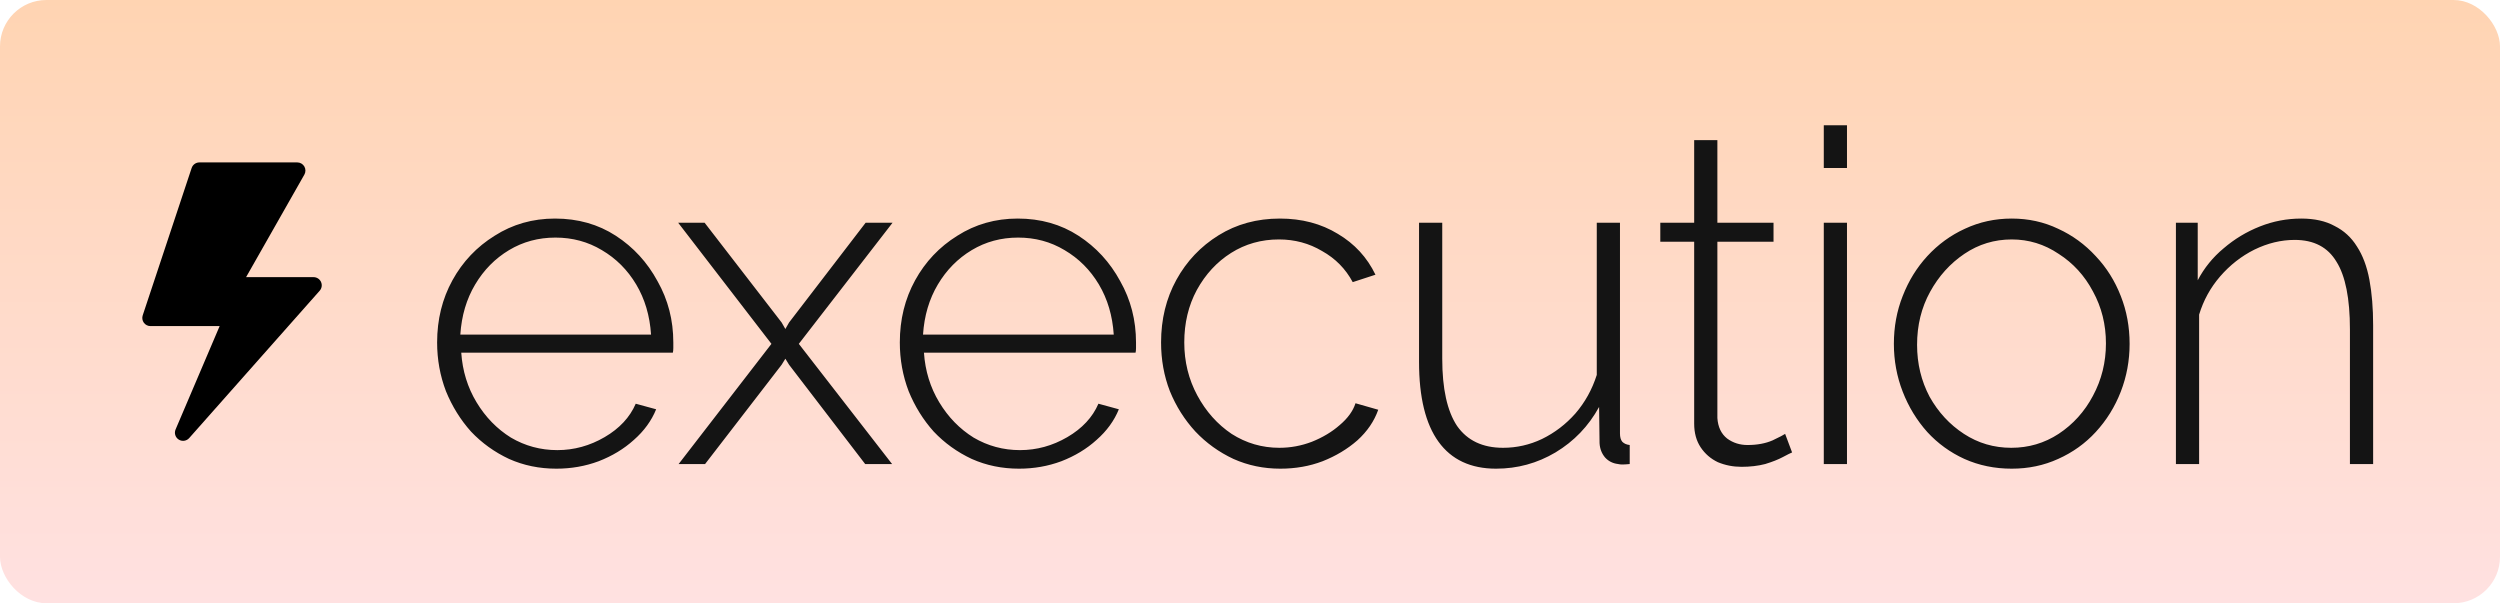
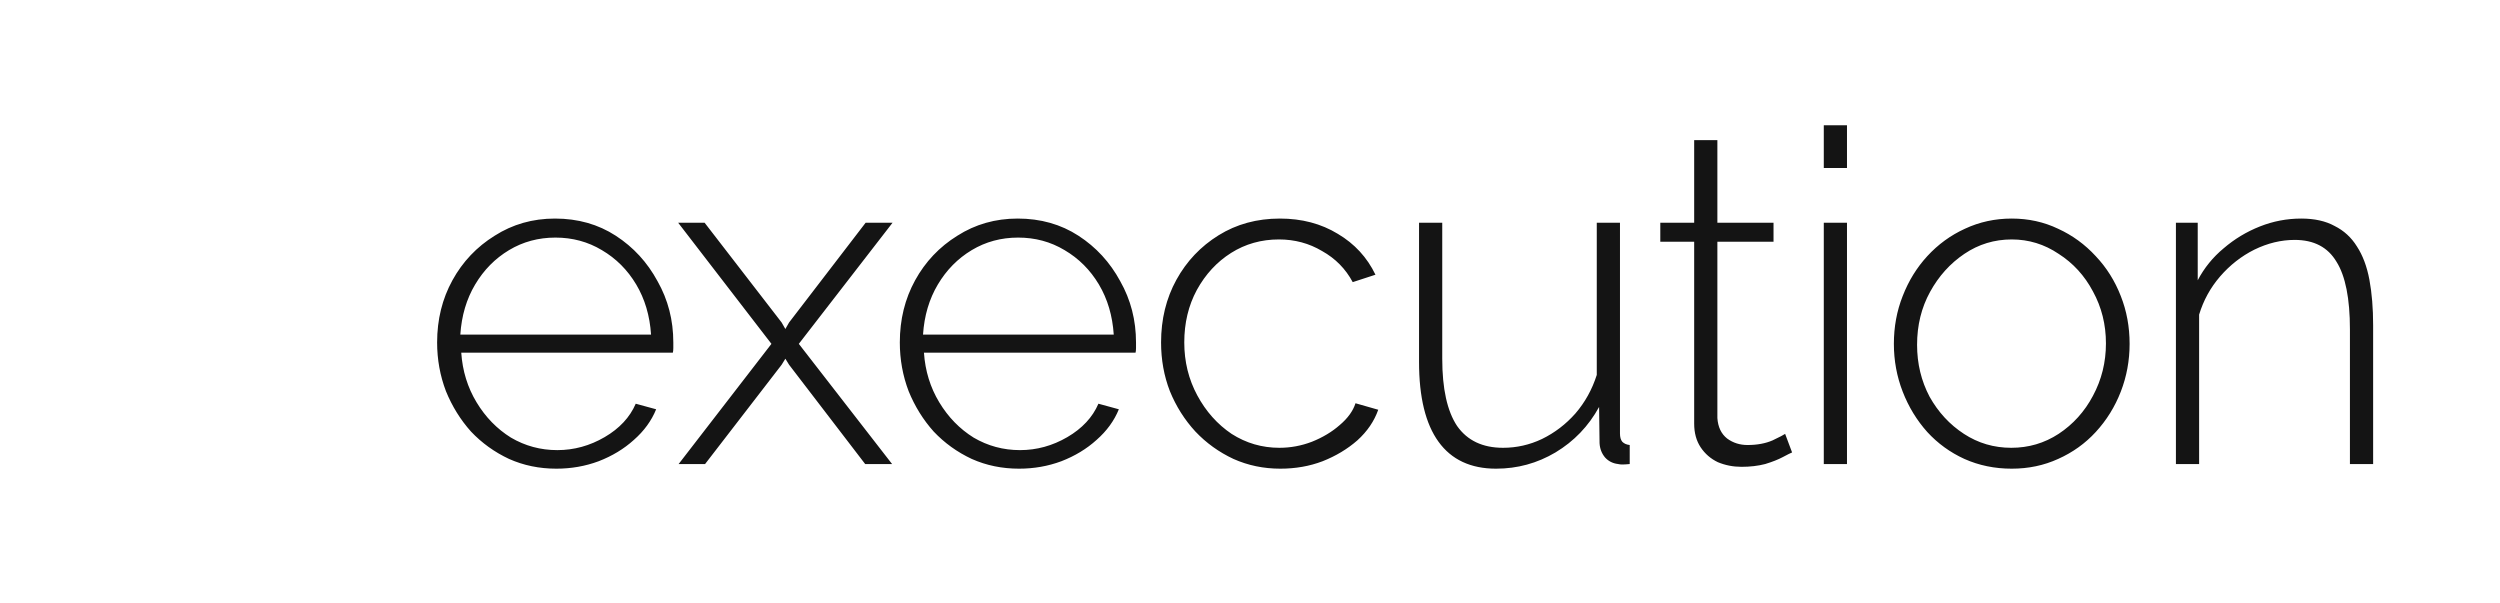
<svg xmlns="http://www.w3.org/2000/svg" width="431" height="104" viewBox="0 0 431 104" fill="none">
-   <rect width="431" height="104" rx="8" fill="url(#paint0_linear_843_15393)" />
-   <path d="M54.062 47.781H42.424L52.471 30.104C52.593 29.89 52.657 29.648 52.656 29.401C52.656 29.155 52.59 28.913 52.467 28.7C52.343 28.487 52.165 28.311 51.952 28.188C51.738 28.065 51.496 28 51.25 28H34.375C34.08 28 33.792 28.093 33.553 28.265C33.314 28.438 33.135 28.681 33.041 28.961L24.604 54.367C24.533 54.579 24.514 54.804 24.547 55.025C24.581 55.245 24.666 55.454 24.796 55.635C24.927 55.816 25.098 55.963 25.297 56.064C25.495 56.166 25.715 56.219 25.937 56.219H37.867L30.27 74.04C30.139 74.347 30.121 74.691 30.219 75.009C30.318 75.328 30.527 75.601 30.809 75.78C31.382 76.146 32.151 76.05 32.613 75.528L55.113 50.122C55.293 49.919 55.411 49.669 55.452 49.401C55.493 49.133 55.456 48.859 55.345 48.612C55.234 48.365 55.054 48.155 54.827 48.007C54.599 47.86 54.334 47.781 54.062 47.781Z" fill="black" />
  <path d="M95.92 80.8C92.987 80.8 90.267 80.24 87.76 79.12C85.253 77.947 83.067 76.373 81.2 74.4C79.387 72.373 77.947 70.053 76.88 67.44C75.867 64.773 75.36 61.973 75.36 59.04C75.36 55.093 76.24 51.52 78 48.32C79.76 45.12 82.187 42.56 85.28 40.64C88.373 38.667 91.84 37.68 95.68 37.68C99.627 37.68 103.12 38.667 106.16 40.64C109.2 42.613 111.6 45.227 113.36 48.48C115.173 51.68 116.08 55.2 116.08 59.04C116.08 59.36 116.08 59.68 116.08 60C116.08 60.32 116.053 60.587 116 60.8H79.52C79.733 63.947 80.613 66.8 82.16 69.36C83.707 71.92 85.68 73.947 88.08 75.44C90.533 76.88 93.2 77.6 96.08 77.6C98.96 77.6 101.68 76.853 104.24 75.36C106.8 73.867 108.587 71.947 109.6 69.6L113.12 70.56C112.32 72.533 111.04 74.293 109.28 75.84C107.573 77.387 105.547 78.613 103.2 79.52C100.907 80.373 98.48 80.8 95.92 80.8ZM79.36 57.68H112.24C112.027 54.427 111.173 51.547 109.68 49.04C108.187 46.533 106.213 44.56 103.76 43.12C101.36 41.68 98.693 40.96 95.76 40.96C92.827 40.96 90.16 41.68 87.76 43.12C85.36 44.56 83.413 46.533 81.92 49.04C80.427 51.547 79.573 54.427 79.36 57.68ZM121.476 38.4L134.756 55.6L135.396 56.72L136.036 55.6L149.236 38.4H153.876L137.716 59.28L153.796 80H149.156L136.036 62.88L135.396 61.84L134.756 62.88L121.556 80H116.996L132.996 59.28L116.916 38.4H121.476ZM175.689 80.8C172.755 80.8 170.035 80.24 167.529 79.12C165.022 77.947 162.835 76.373 160.969 74.4C159.155 72.373 157.715 70.053 156.649 67.44C155.635 64.773 155.129 61.973 155.129 59.04C155.129 55.093 156.009 51.52 157.769 48.32C159.529 45.12 161.955 42.56 165.049 40.64C168.142 38.667 171.609 37.68 175.449 37.68C179.395 37.68 182.889 38.667 185.929 40.64C188.969 42.613 191.369 45.227 193.129 48.48C194.942 51.68 195.849 55.2 195.849 59.04C195.849 59.36 195.849 59.68 195.849 60C195.849 60.32 195.822 60.587 195.769 60.8H159.289C159.502 63.947 160.382 66.8 161.929 69.36C163.475 71.92 165.449 73.947 167.849 75.44C170.302 76.88 172.969 77.6 175.849 77.6C178.729 77.6 181.449 76.853 184.009 75.36C186.569 73.867 188.355 71.947 189.369 69.6L192.889 70.56C192.089 72.533 190.809 74.293 189.049 75.84C187.342 77.387 185.315 78.613 182.969 79.52C180.675 80.373 178.249 80.8 175.689 80.8ZM159.129 57.68H192.009C191.795 54.427 190.942 51.547 189.449 49.04C187.955 46.533 185.982 44.56 183.529 43.12C181.129 41.68 178.462 40.96 175.529 40.96C172.595 40.96 169.929 41.68 167.529 43.12C165.129 44.56 163.182 46.533 161.689 49.04C160.195 51.547 159.342 54.427 159.129 57.68ZM220.729 80.8C217.849 80.8 215.156 80.24 212.649 79.12C210.143 77.947 207.956 76.373 206.089 74.4C204.223 72.373 202.756 70.053 201.689 67.44C200.676 64.827 200.169 62.027 200.169 59.04C200.169 55.04 201.049 51.44 202.809 48.24C204.569 45.04 206.996 42.48 210.089 40.56C213.183 38.64 216.703 37.68 220.649 37.68C224.436 37.68 227.769 38.56 230.649 40.32C233.529 42.027 235.689 44.373 237.129 47.36L233.209 48.64C231.983 46.347 230.223 44.56 227.929 43.28C225.689 41.947 223.209 41.28 220.489 41.28C217.449 41.28 214.703 42.053 212.249 43.6C209.796 45.147 207.823 47.28 206.329 50C204.889 52.667 204.169 55.68 204.169 59.04C204.169 62.347 204.916 65.387 206.409 68.16C207.903 70.933 209.876 73.147 212.329 74.8C214.836 76.4 217.583 77.2 220.569 77.2C222.489 77.2 224.356 76.853 226.169 76.16C228.036 75.413 229.636 74.453 230.969 73.28C232.356 72.107 233.263 70.853 233.689 69.52L237.609 70.64C236.916 72.613 235.716 74.373 234.009 75.92C232.303 77.413 230.303 78.613 228.009 79.52C225.769 80.373 223.343 80.8 220.729 80.8ZM244.643 62.4V38.4H248.643V61.84C248.643 67.013 249.496 70.88 251.203 73.44C252.963 75.947 255.603 77.2 259.123 77.2C261.47 77.2 263.71 76.693 265.843 75.68C268.03 74.613 269.95 73.147 271.603 71.28C273.256 69.36 274.483 67.147 275.283 64.64V38.4H279.283V74.72C279.283 75.36 279.416 75.84 279.683 76.16C280.003 76.48 280.43 76.667 280.963 76.72V80C280.43 80.053 280.003 80.08 279.683 80.08C279.416 80.08 279.176 80.053 278.963 80C278.056 79.893 277.31 79.52 276.723 78.88C276.136 78.187 275.816 77.36 275.763 76.4L275.683 70.16C273.87 73.467 271.363 76.08 268.163 78C265.016 79.867 261.603 80.8 257.923 80.8C253.55 80.8 250.243 79.253 248.003 76.16C245.763 73.067 244.643 68.48 244.643 62.4ZM308.956 78C308.69 78.107 308.156 78.373 307.356 78.8C306.556 79.227 305.543 79.627 304.316 80C303.09 80.32 301.73 80.48 300.236 80.48C298.796 80.48 297.436 80.213 296.156 79.68C294.93 79.093 293.943 78.24 293.196 77.12C292.45 76 292.076 74.64 292.076 73.04V41.68H286.236V38.4H292.076V24.16H296.076V38.4H305.756V41.68H296.076V72.08C296.183 73.627 296.743 74.8 297.756 75.6C298.77 76.347 299.943 76.72 301.276 76.72C302.93 76.72 304.37 76.453 305.596 75.92C306.823 75.333 307.543 74.96 307.756 74.8L308.956 78ZM314.421 80V38.4H318.421V80H314.421ZM314.421 28.96V21.6H318.421V28.96H314.421ZM346.824 80.8C343.89 80.8 341.17 80.24 338.664 79.12C336.21 78 334.077 76.453 332.264 74.48C330.45 72.453 329.037 70.133 328.024 67.52C327.01 64.907 326.504 62.16 326.504 59.28C326.504 56.347 327.01 53.6 328.024 51.04C329.037 48.427 330.45 46.133 332.264 44.16C334.13 42.133 336.29 40.56 338.744 39.44C341.25 38.267 343.944 37.68 346.824 37.68C349.704 37.68 352.37 38.267 354.824 39.44C357.277 40.56 359.437 42.133 361.304 44.16C363.17 46.133 364.61 48.427 365.624 51.04C366.637 53.6 367.144 56.347 367.144 59.28C367.144 62.16 366.637 64.907 365.624 67.52C364.61 70.133 363.17 72.453 361.304 74.48C359.49 76.453 357.33 78 354.824 79.12C352.37 80.24 349.704 80.8 346.824 80.8ZM330.504 59.44C330.504 62.693 331.224 65.68 332.664 68.4C334.157 71.067 336.13 73.2 338.584 74.8C341.037 76.4 343.757 77.2 346.744 77.2C349.73 77.2 352.45 76.4 354.904 74.8C357.41 73.147 359.384 70.96 360.824 68.24C362.317 65.467 363.064 62.453 363.064 59.2C363.064 55.947 362.317 52.96 360.824 50.24C359.384 47.52 357.41 45.36 354.904 43.76C352.45 42.107 349.757 41.28 346.824 41.28C343.837 41.28 341.117 42.107 338.664 43.76C336.21 45.413 334.237 47.6 332.744 50.32C331.25 53.04 330.504 56.08 330.504 59.44ZM409.128 80H405.128V56.8C405.128 51.467 404.354 47.573 402.808 45.12C401.314 42.613 398.914 41.36 395.608 41.36C393.261 41.36 390.941 41.92 388.648 43.04C386.408 44.16 384.434 45.707 382.728 47.68C381.074 49.6 379.874 51.787 379.128 54.24V80H375.128V38.4H378.888V48.32C380.008 46.187 381.501 44.347 383.368 42.8C385.234 41.2 387.314 39.947 389.608 39.04C391.901 38.133 394.274 37.68 396.728 37.68C399.021 37.68 400.941 38.107 402.488 38.96C404.088 39.76 405.368 40.933 406.328 42.48C407.341 44.027 408.061 45.947 408.488 48.24C408.914 50.533 409.128 53.147 409.128 56.08V80Z" fill="#141414" />
  <defs>
    <linearGradient id="paint0_linear_843_15393" x1="215.5" y1="0" x2="215.5" y2="104" gradientUnits="userSpaceOnUse">
      <stop stop-color="#FFD4B2" />
      <stop offset="1" stop-color="#FFE1E1" />
    </linearGradient>
  </defs>
</svg>